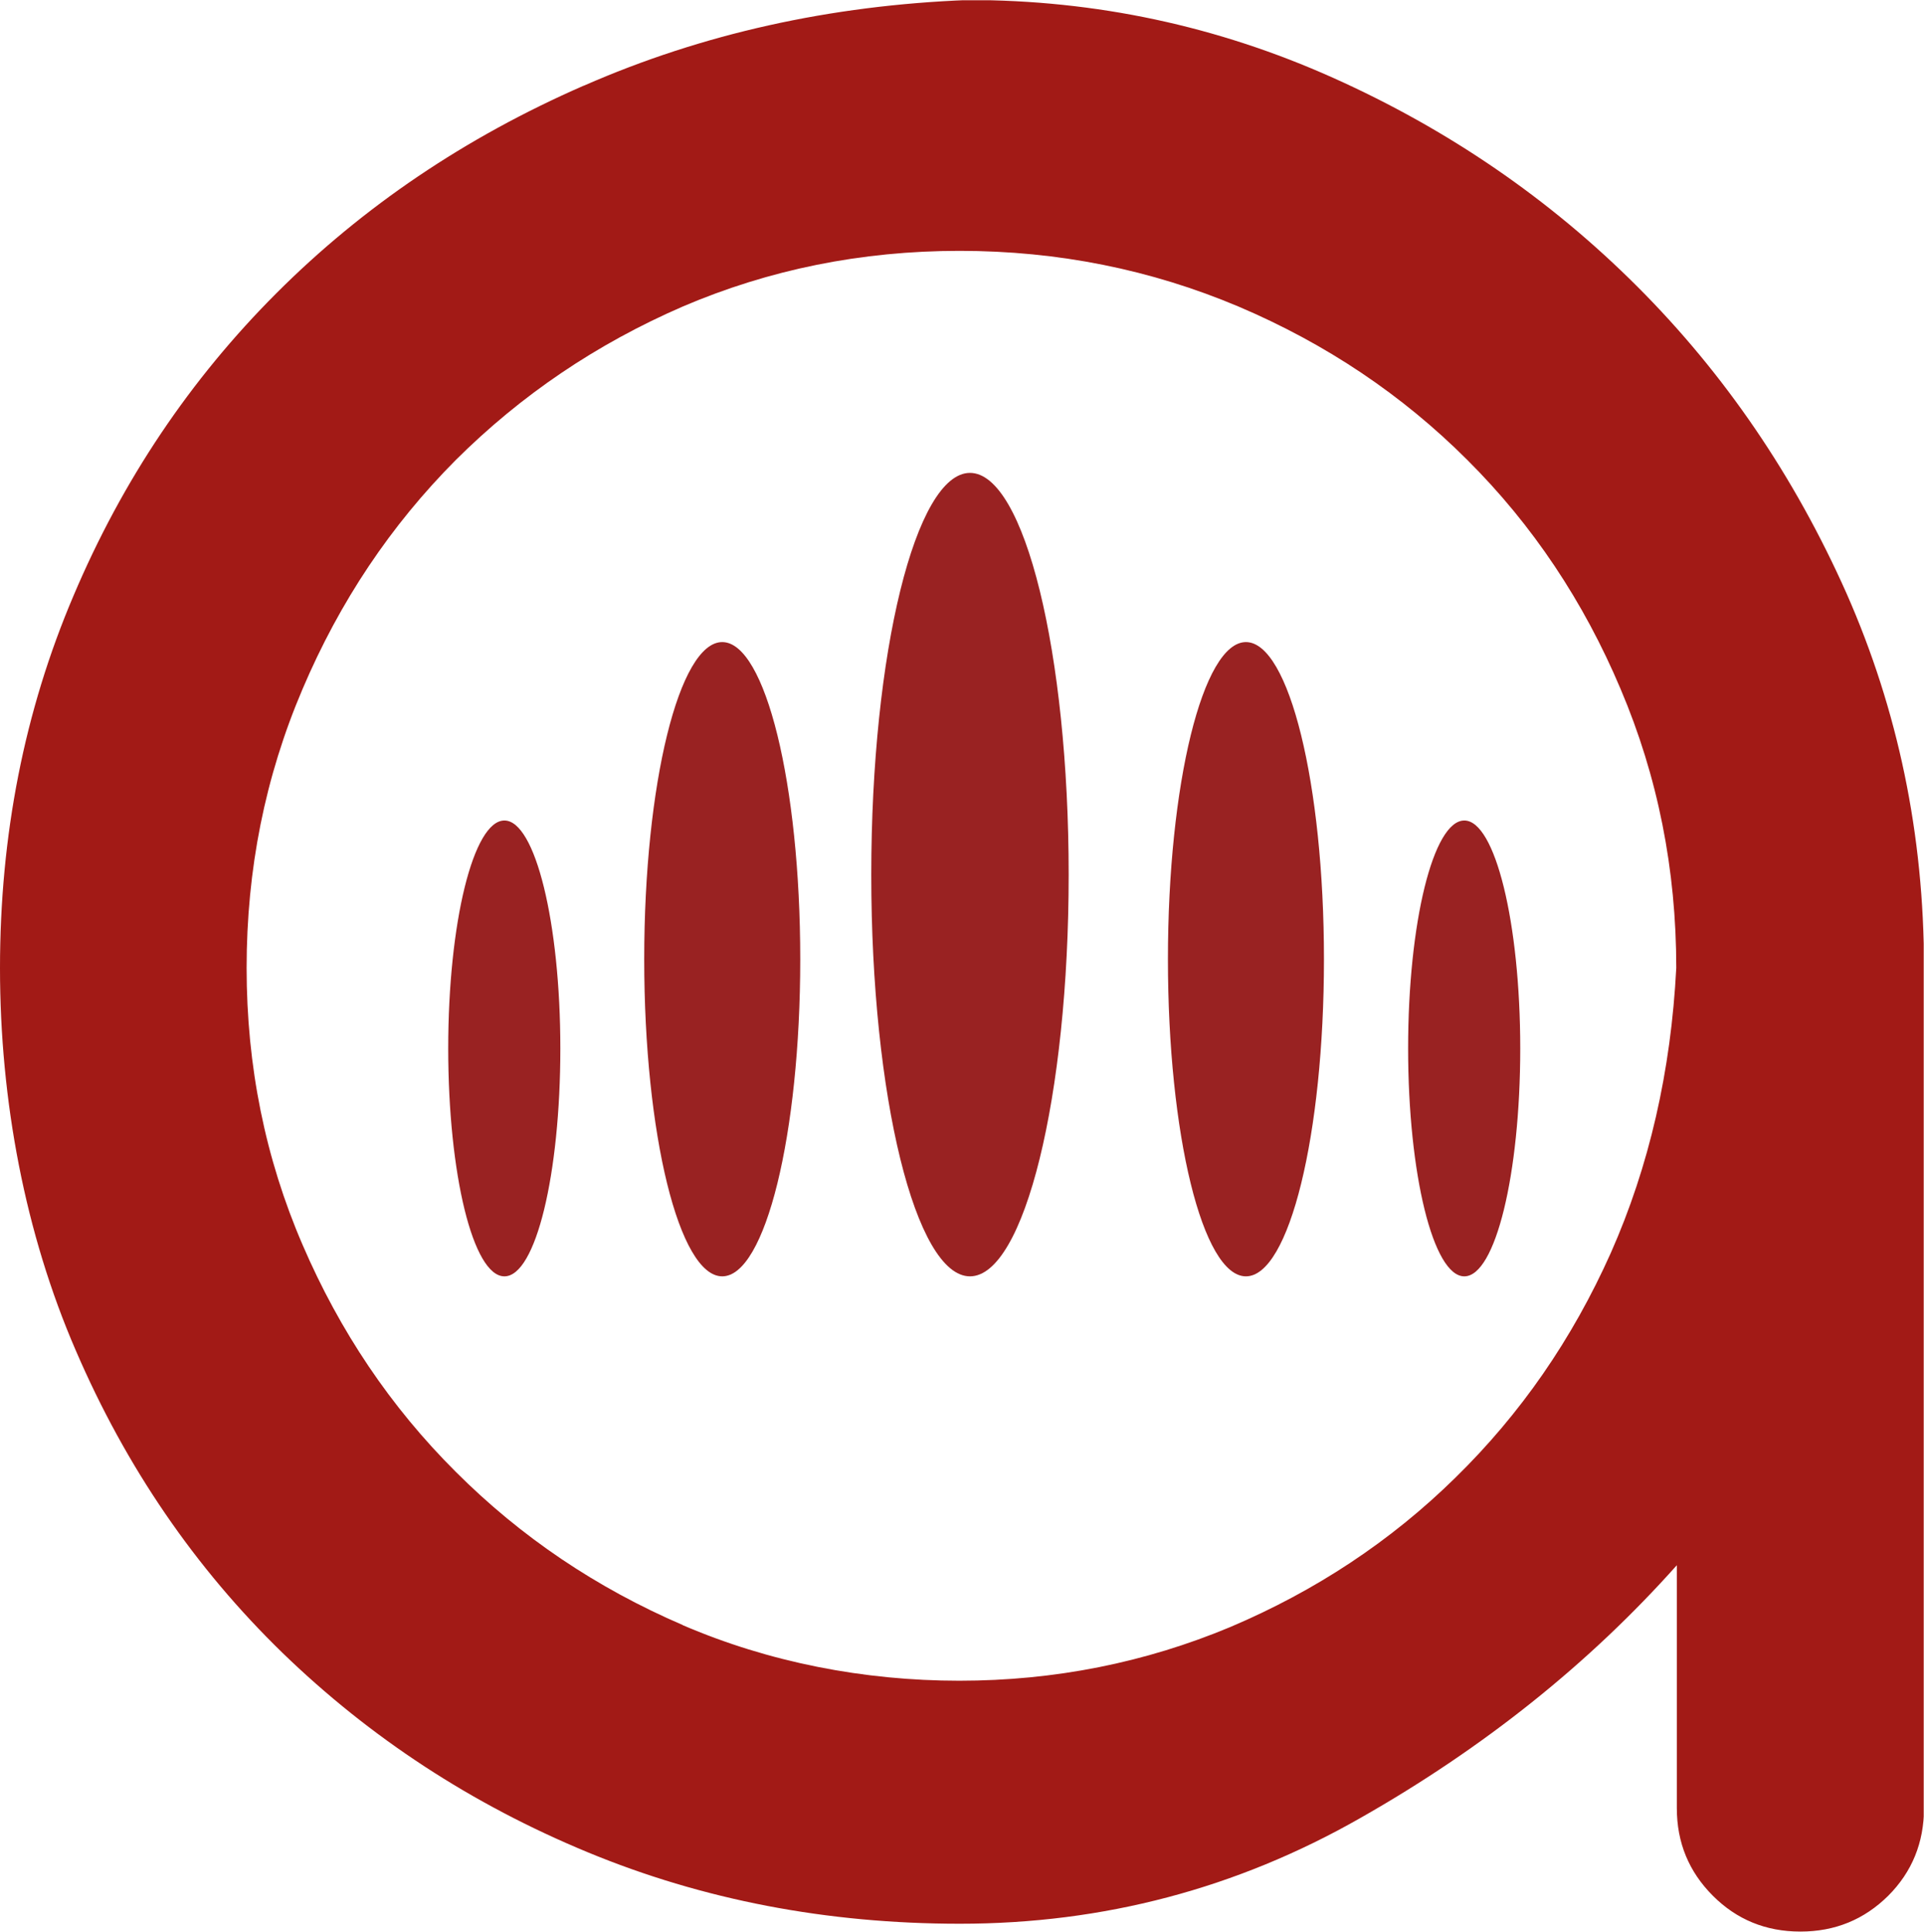
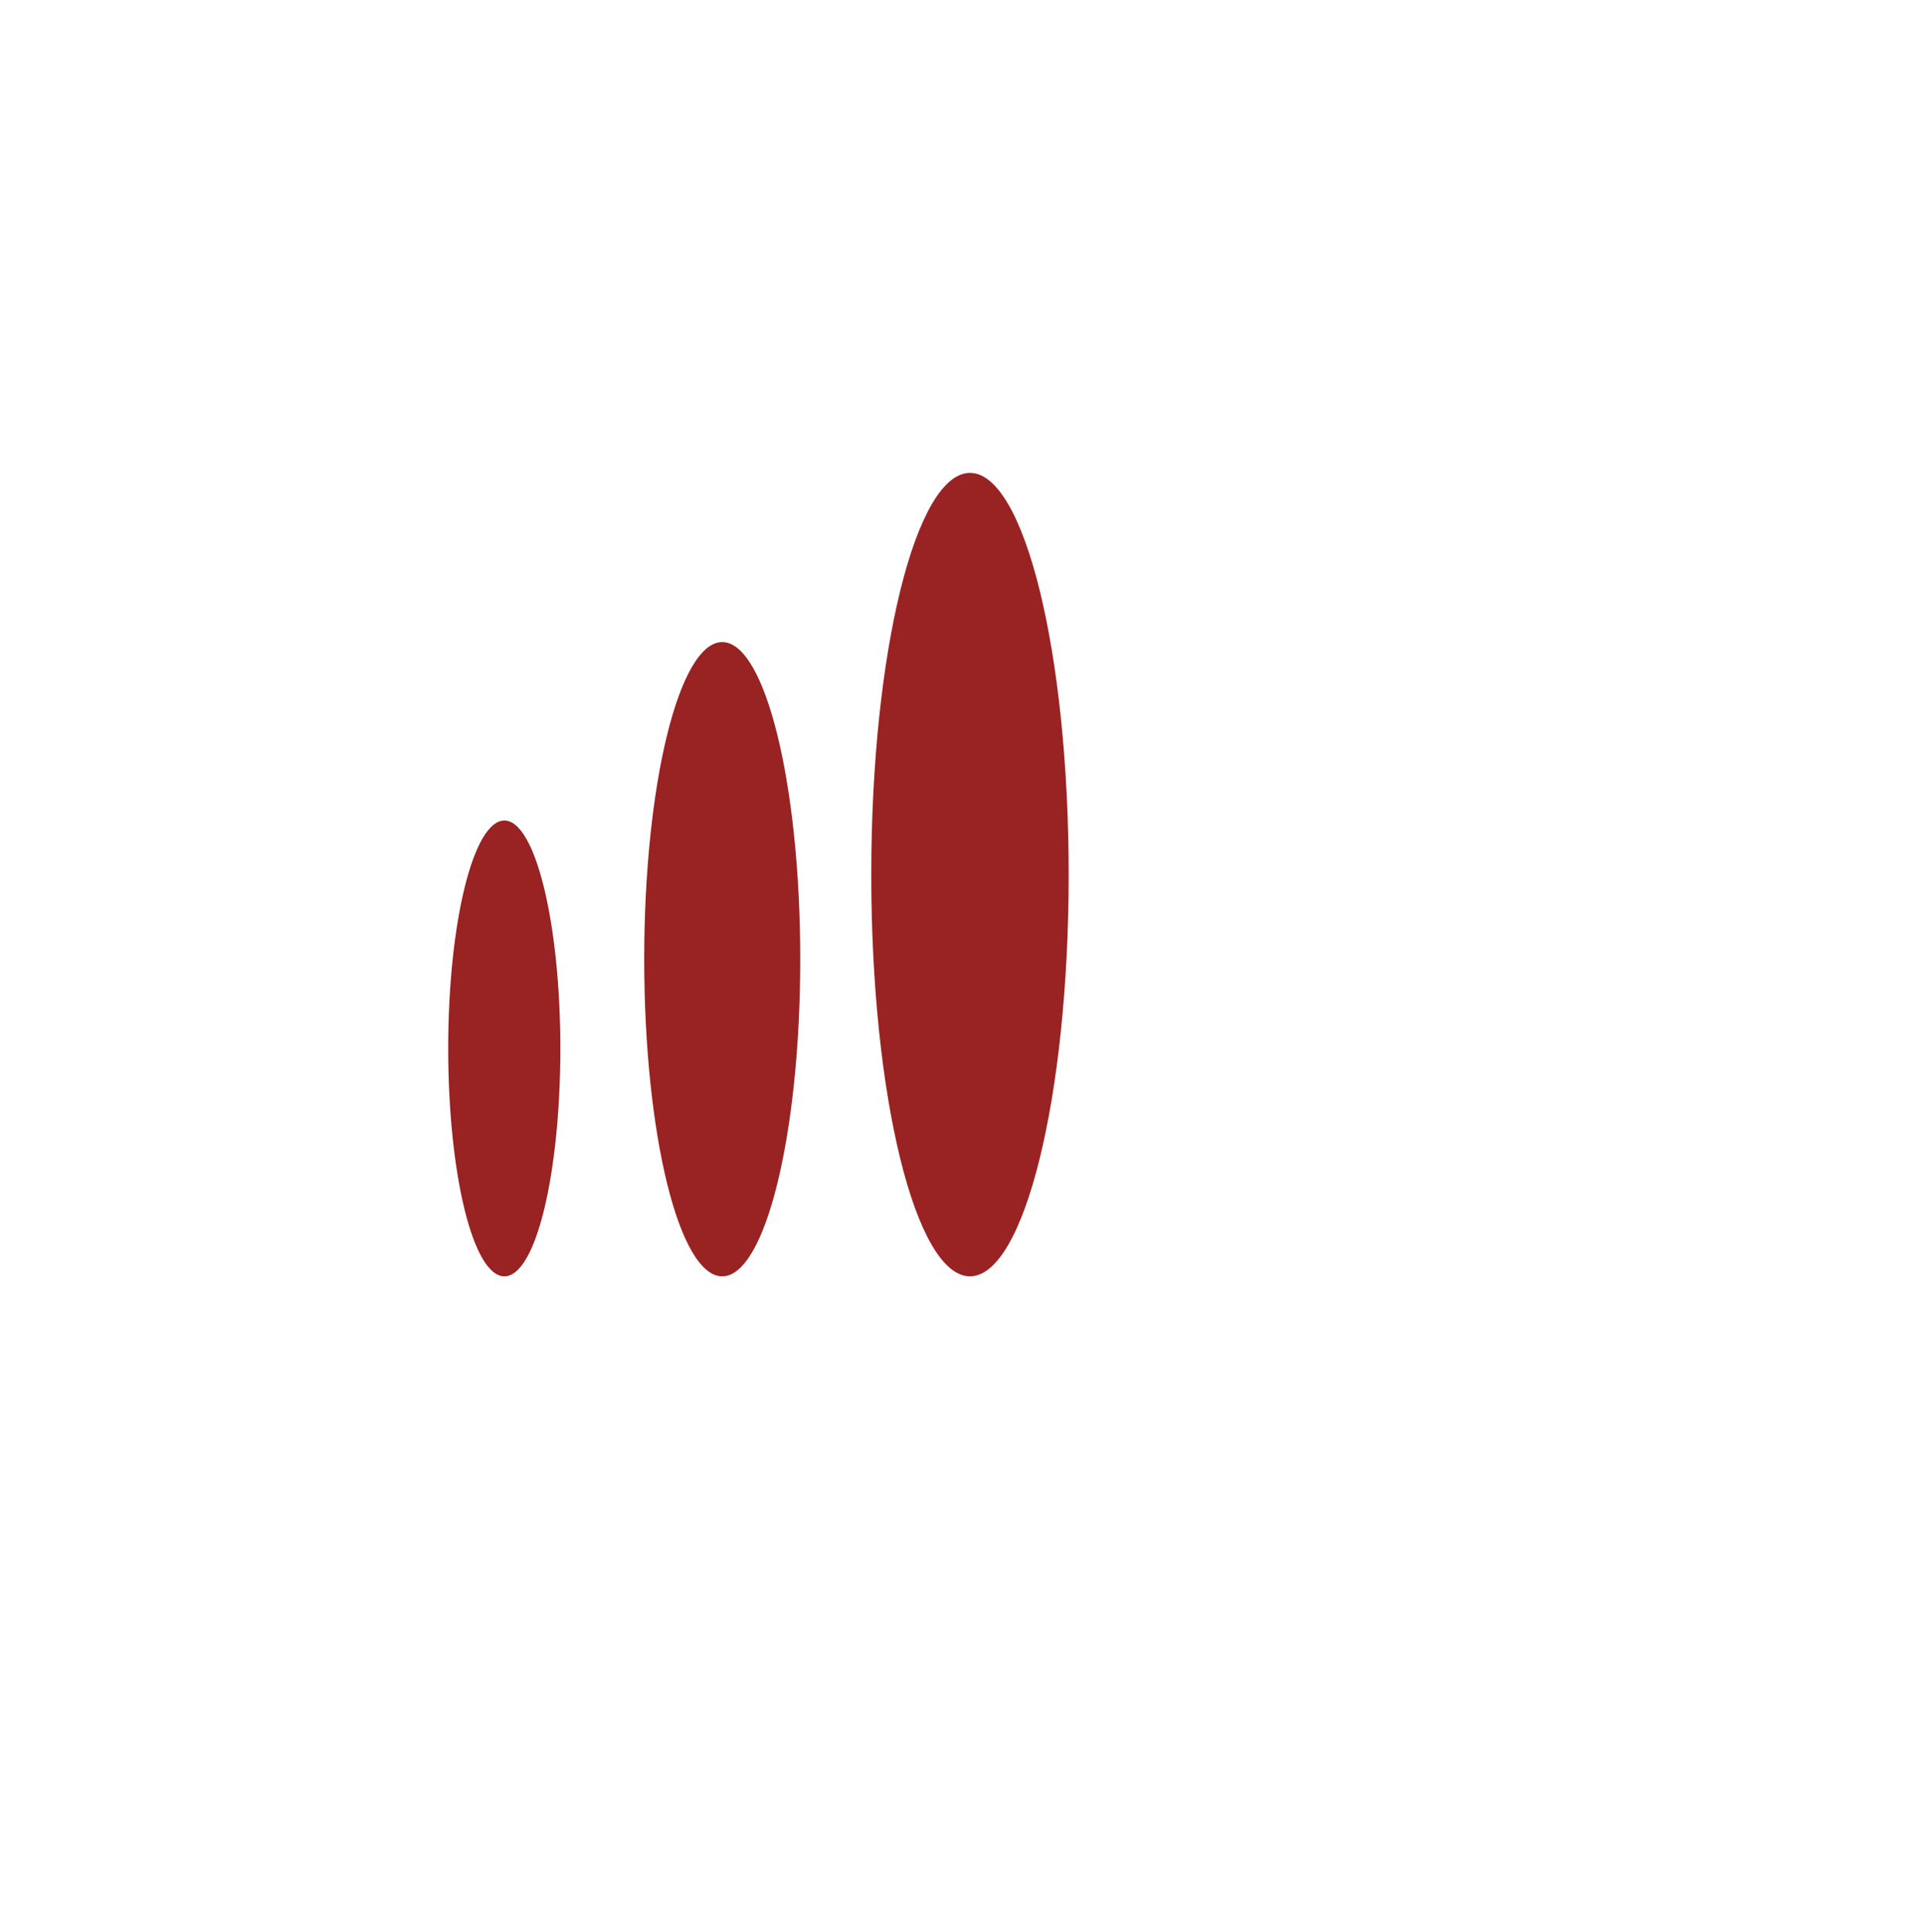
<svg xmlns="http://www.w3.org/2000/svg" id="Livello_2" data-name="Livello 2" viewBox="0 0 68.81 69.08">
  <defs>
    <style>
      .cls-1 {
        fill: none;
      }

      .cls-2 {
        clip-path: url(#clippath);
      }

      .cls-3 {
        fill: #922;
      }

      .cls-4 {
        fill: #a21a16;
      }
    </style>
    <clipPath id="clippath">
-       <path class="cls-1" d="M24.42,58.11c-3.09-1.33-5.79-3.15-8.12-5.48-2.33-2.32-4.15-5.03-5.48-8.12-1.33-3.08-2-6.38-2-9.9s.66-6.83,2-9.97c1.33-3.13,3.16-5.86,5.48-8.19,2.33-2.32,5.03-4.15,8.12-5.49,3.09-1.32,6.38-1.99,9.9-1.99s6.84,.67,9.97,1.99c3.13,1.33,5.86,3.16,8.19,5.49,2.33,2.32,4.16,5.06,5.48,8.19,1.33,3.13,1.99,6.45,1.99,9.97-.19,3.7-.97,7.1-2.34,10.19-1.38,3.09-3.23,5.76-5.56,8.04-2.32,2.28-5.01,4.05-8.05,5.34-3.04,1.27-6.27,1.92-9.69,1.92s-6.81-.66-9.9-1.99M20.86,3.07c-4.23,1.85-7.88,4.32-10.97,7.41s-5.51,6.69-7.26,10.82C.87,25.43,0,29.87,0,34.62s.9,9.49,2.71,13.67c1.8,4.18,4.27,7.78,7.4,10.82,3.14,3.04,6.77,5.41,10.9,7.12s8.57,2.56,13.32,2.56c5.13,0,9.9-1.26,14.32-3.78,4.42-2.51,8.19-5.53,11.32-9.04v8.68c0,1.24,.43,2.28,1.29,3.14,.85,.85,1.89,1.28,3.13,1.28s2.28-.43,3.14-1.28c.85-.85,1.28-1.9,1.28-3.14v-30.05c0-4.75-.93-9.21-2.77-13.38-1.86-4.18-4.35-7.84-7.48-10.97s-6.76-5.62-10.89-7.47S39.19,0,34.63,0c-4.94,.19-9.52,1.21-13.74,3.06" />
-     </clipPath>
+       </clipPath>
  </defs>
  <g id="Livello_2-2" data-name="Livello 2">
    <g id="Livello_1-2" data-name="Livello 1-2">
      <g class="cls-2">
-         <rect class="cls-4" x="0" y=".01" width="68.8" height="69.07" />
-       </g>
+         </g>
      <g>
        <path class="cls-3" d="M34.69,16.91c-1.94,0-3.53,6.43-3.53,14.37s1.59,14.36,3.53,14.36,3.53-6.43,3.53-14.36-1.58-14.37-3.53-14.37" />
-         <path class="cls-3" d="M44.56,22.96c-1.54,0-2.79,5.08-2.79,11.34s1.24,11.34,2.79,11.34,2.79-5.08,2.79-11.34-1.25-11.34-2.79-11.34" />
-         <path class="cls-3" d="M52.37,29.34c-1.11,0-2.01,3.65-2.01,8.15s.9,8.15,2.01,8.15,2-3.65,2-8.15-.9-8.15-2-8.15" />
        <path class="cls-3" d="M25.83,22.96c-1.54,0-2.79,5.08-2.79,11.34s1.25,11.34,2.79,11.34,2.79-5.08,2.79-11.34-1.25-11.34-2.79-11.34" />
        <path class="cls-3" d="M18.04,29.34c-1.11,0-2.01,3.65-2.01,8.15s.89,8.15,2.01,8.15,2-3.65,2-8.15-.9-8.15-2-8.15" />
      </g>
    </g>
  </g>
</svg>